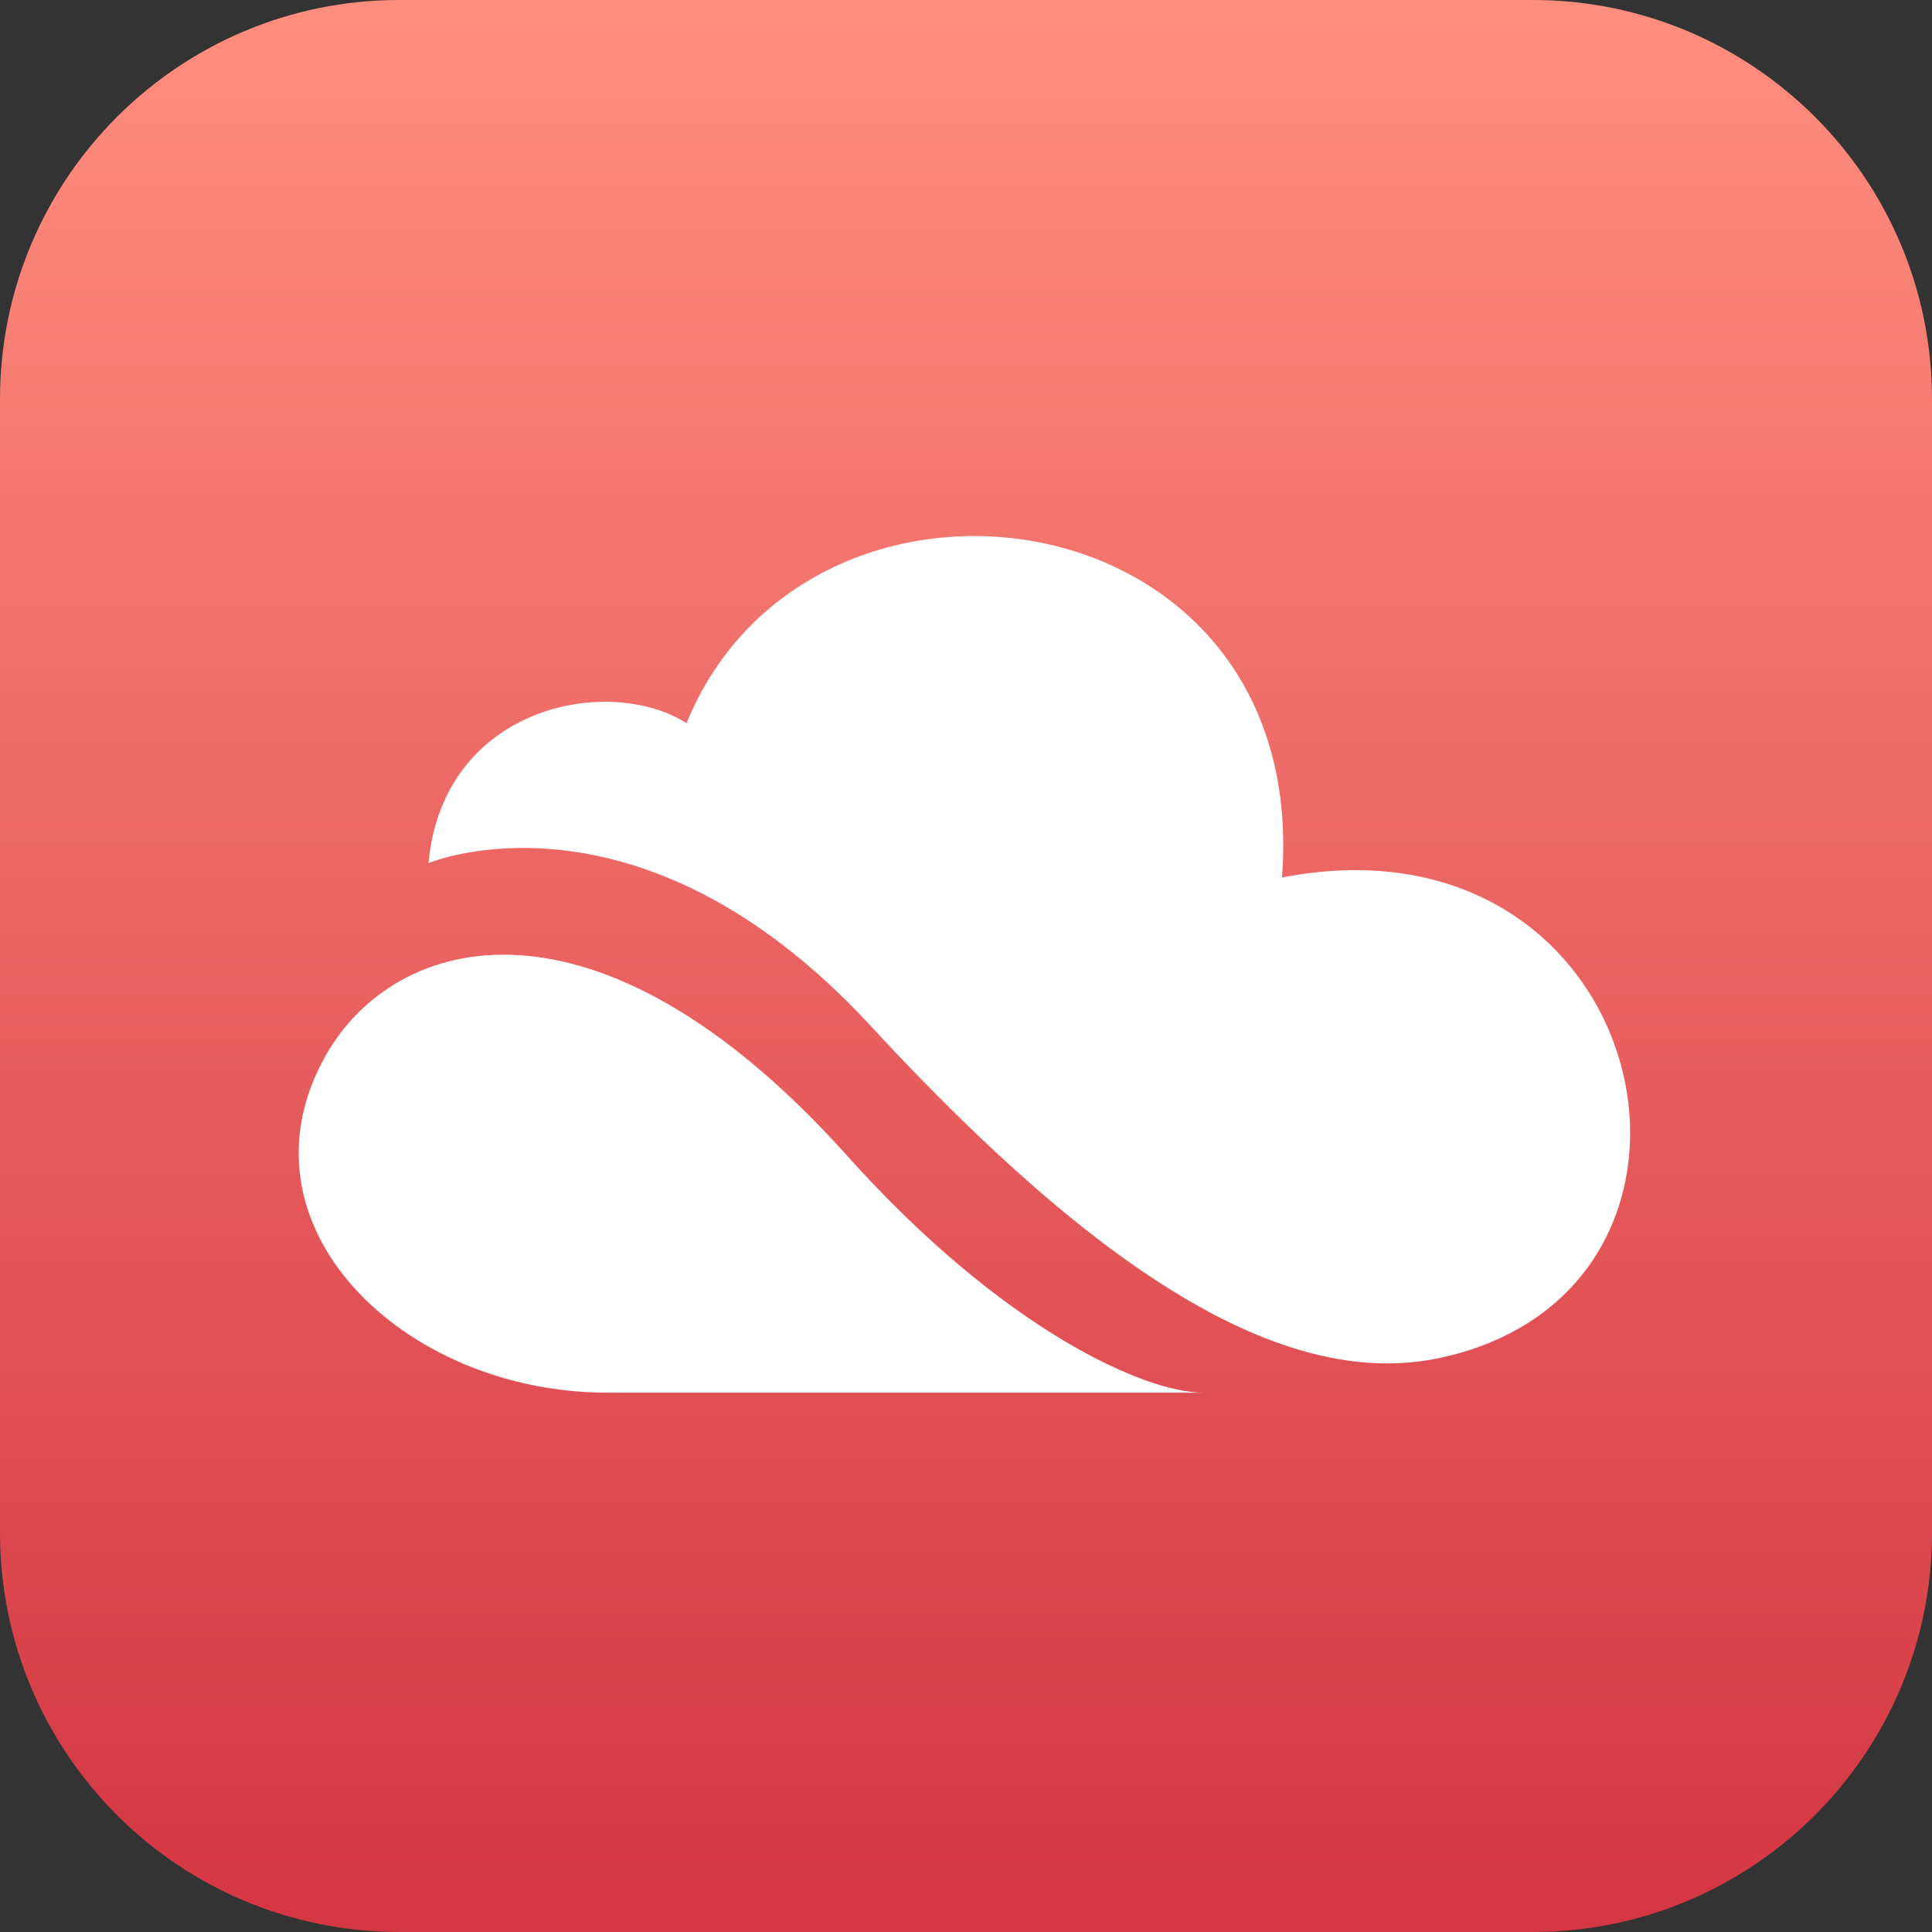
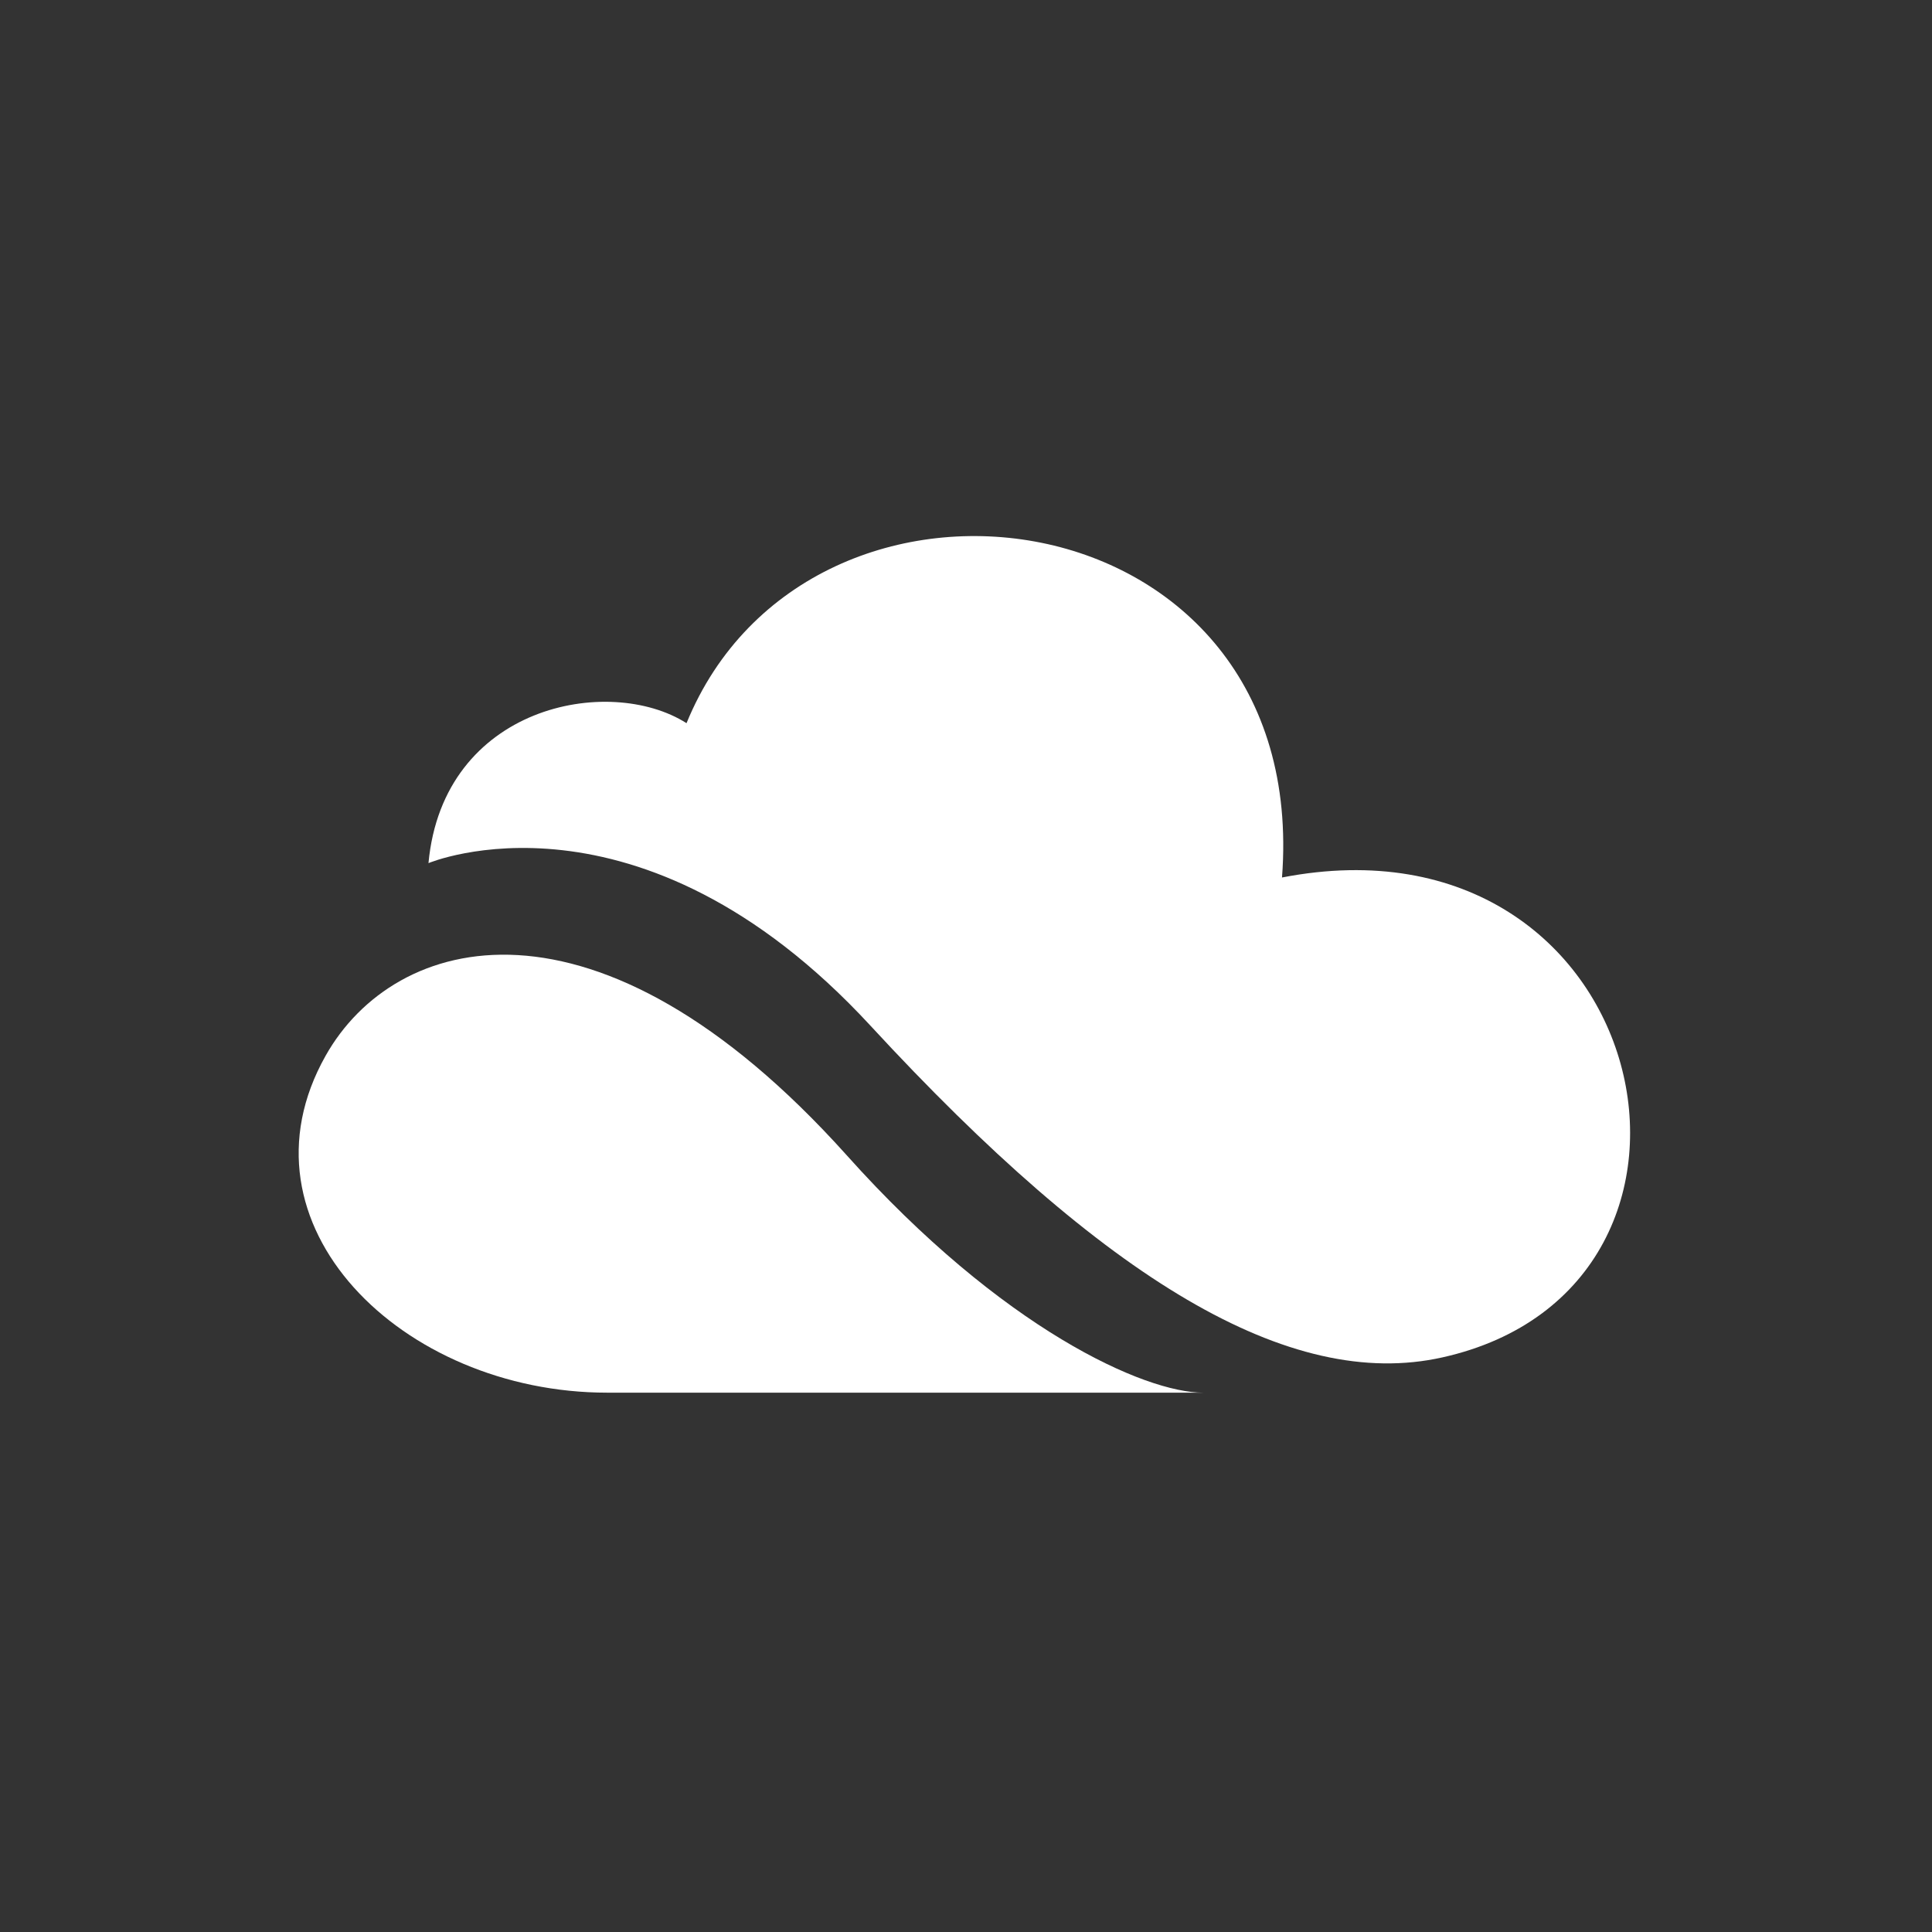
<svg xmlns="http://www.w3.org/2000/svg" width="32" height="32" viewBox="0 0 32 32" fill="none">
  <rect x="0" y="0" width="32" height="32" fill="#333333" stroke="none" />
  <g clip-path="url(#clip0_366_9)">
-     <path d="M0 6.613C0 2.961 2.961 0 6.613 0H25.387C29.039 0 32 2.961 32 6.613V25.387C32 29.039 29.039 32 25.387 32H6.613C2.961 32 0 29.039 0 25.387V6.613Z" fill="url(#paint0_linear_366_9)" />
    <path d="M7.097 14.296C7.339 11.685 10.086 11.162 11.371 11.978C13.402 7.007 21.724 8.129 21.234 14.534C27.397 13.338 29.143 21.313 23.889 22.483C21.362 23.047 18.308 21.204 14.418 16.989C10.576 12.828 7.097 14.296 7.097 14.296Z" fill="white" />
    <path d="M19.928 23.067C20.553 23.067 11.046 23.067 10.059 23.067C6.658 23.067 3.817 20.28 5.394 17.485C6.53 15.466 9.874 14.514 14.021 19.131C16.605 22.02 18.962 23.067 19.928 23.067Z" fill="white" />
  </g>
  <defs>
    <linearGradient id="paint0_linear_366_9" x1="16" y1="0" x2="16" y2="32" gradientUnits="userSpaceOnUse">
      <stop stop-color="#FF8E7F" />
      <stop offset="1" stop-color="#D43642" />
    </linearGradient>
    <clipPath id="clip0_366_9">
      <rect width="32" height="32" fill="white" />
    </clipPath>
  </defs>
</svg>